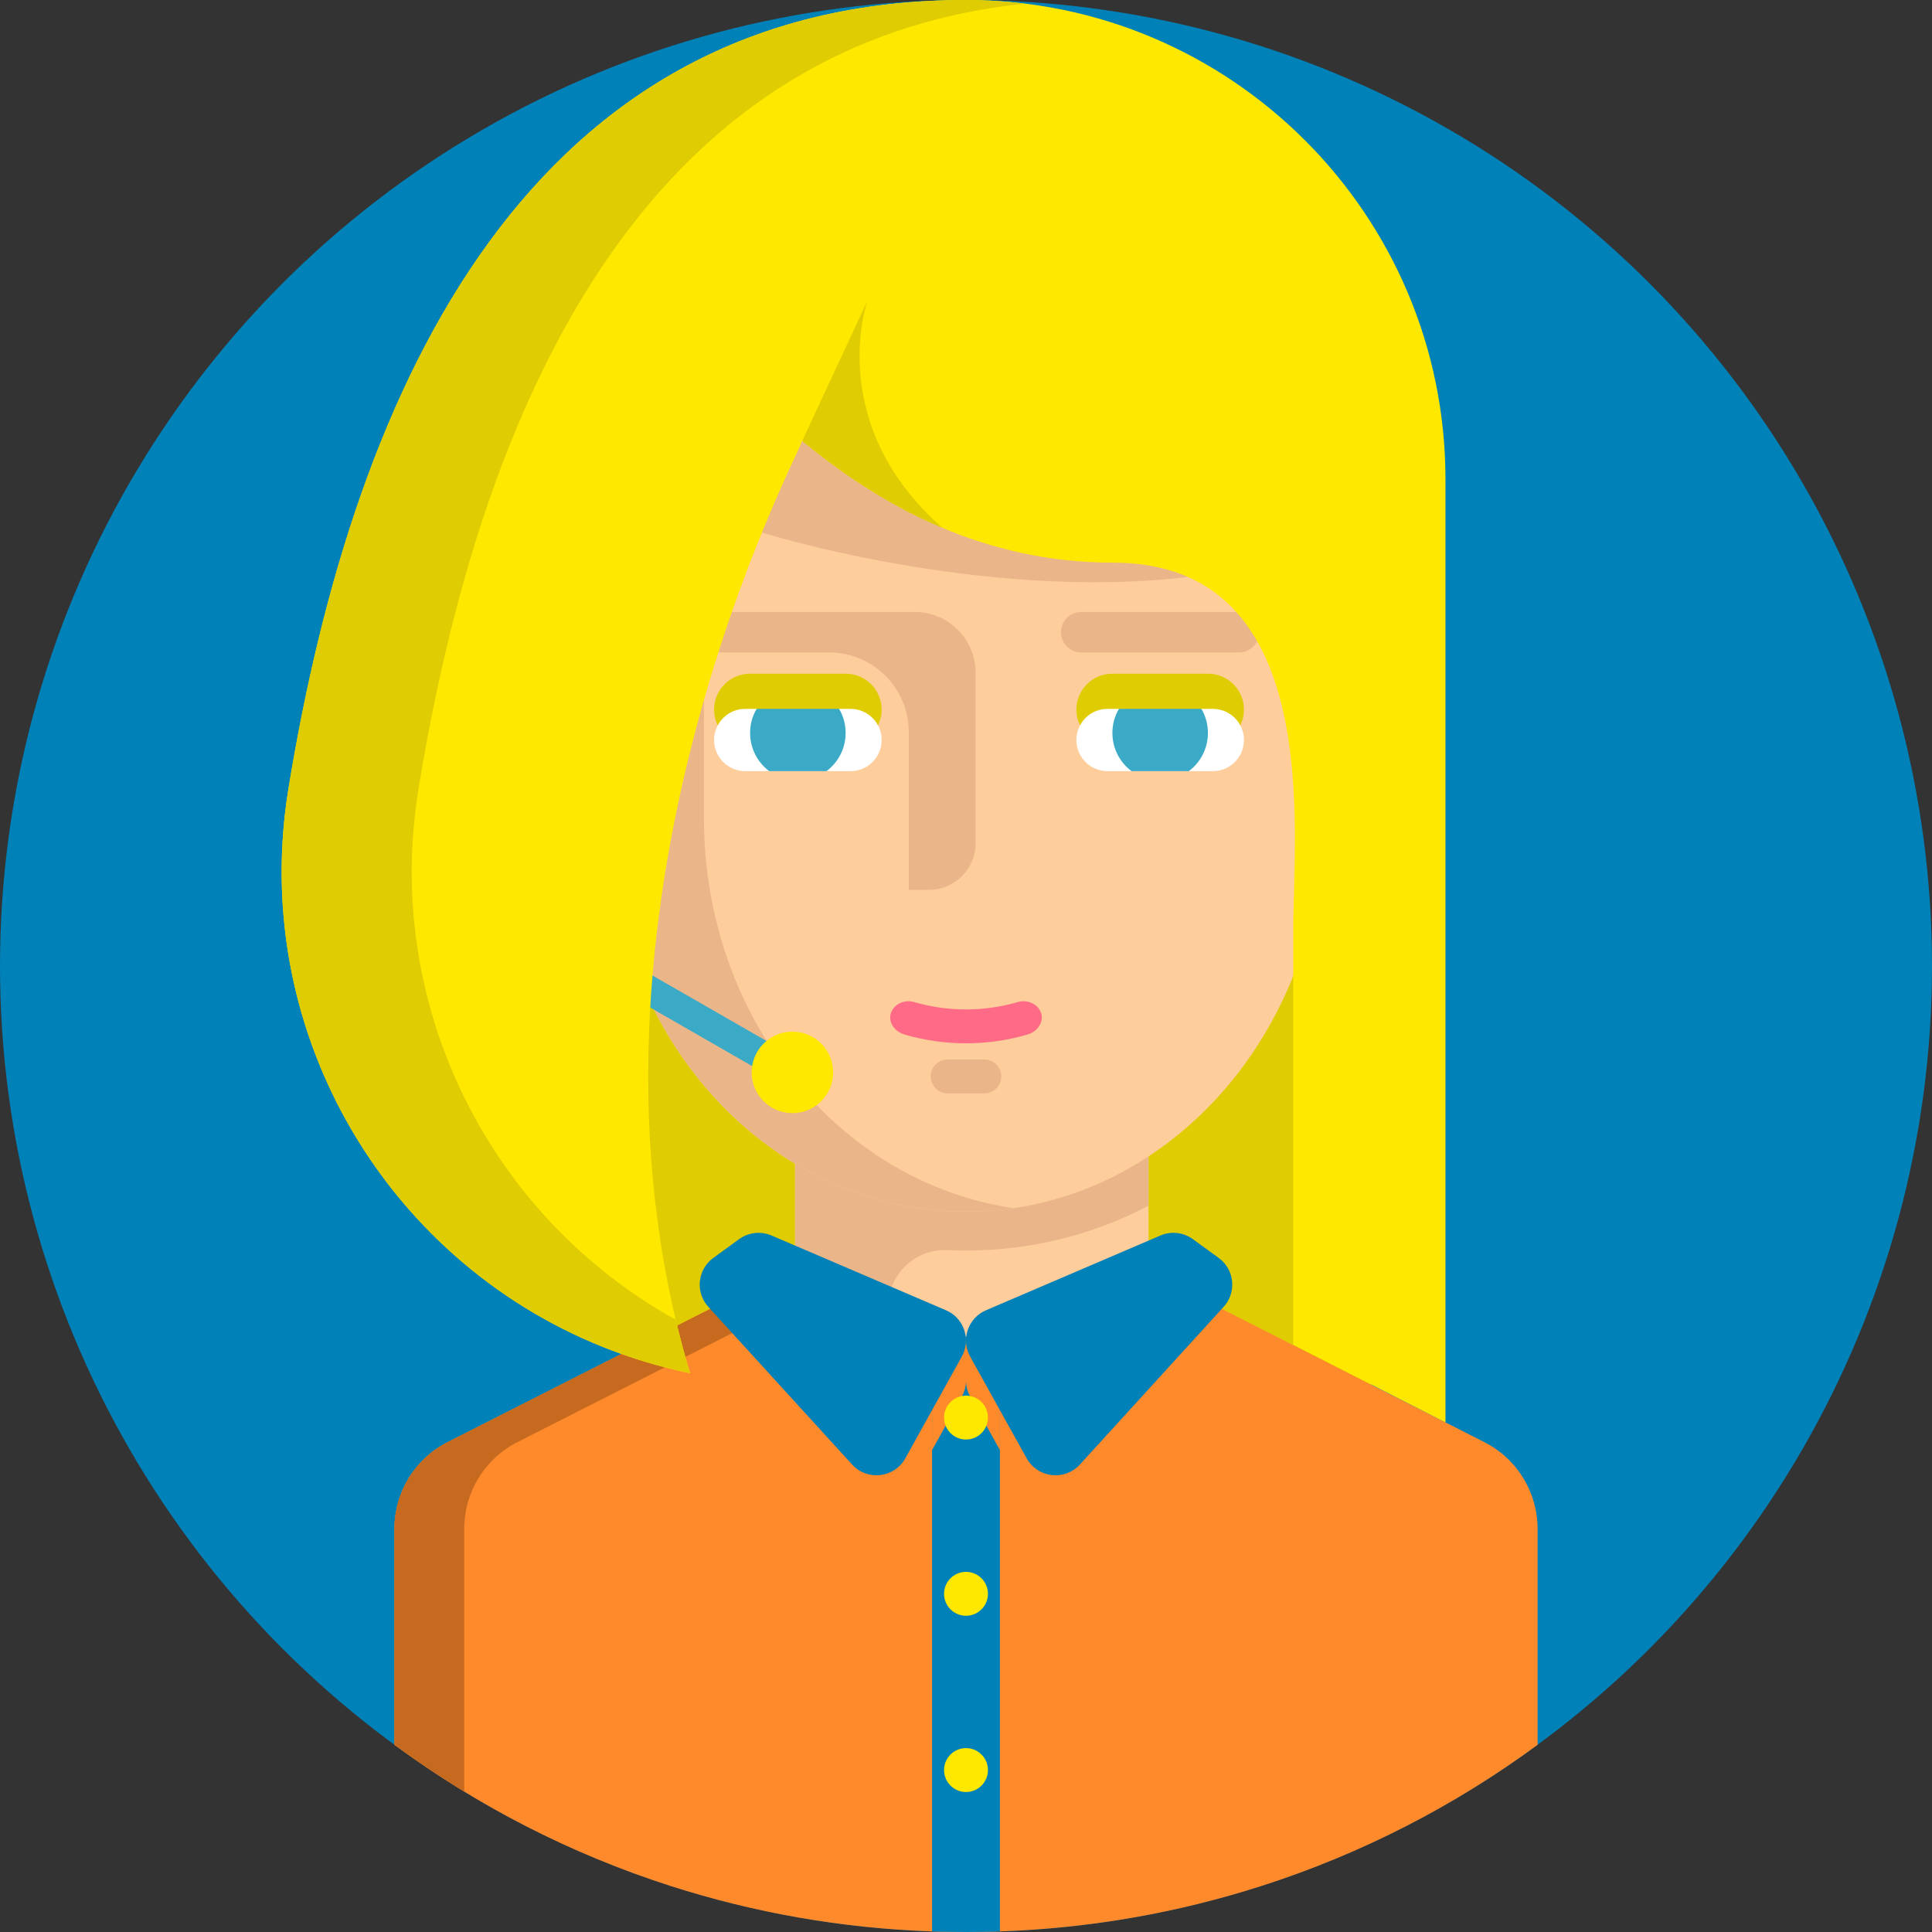
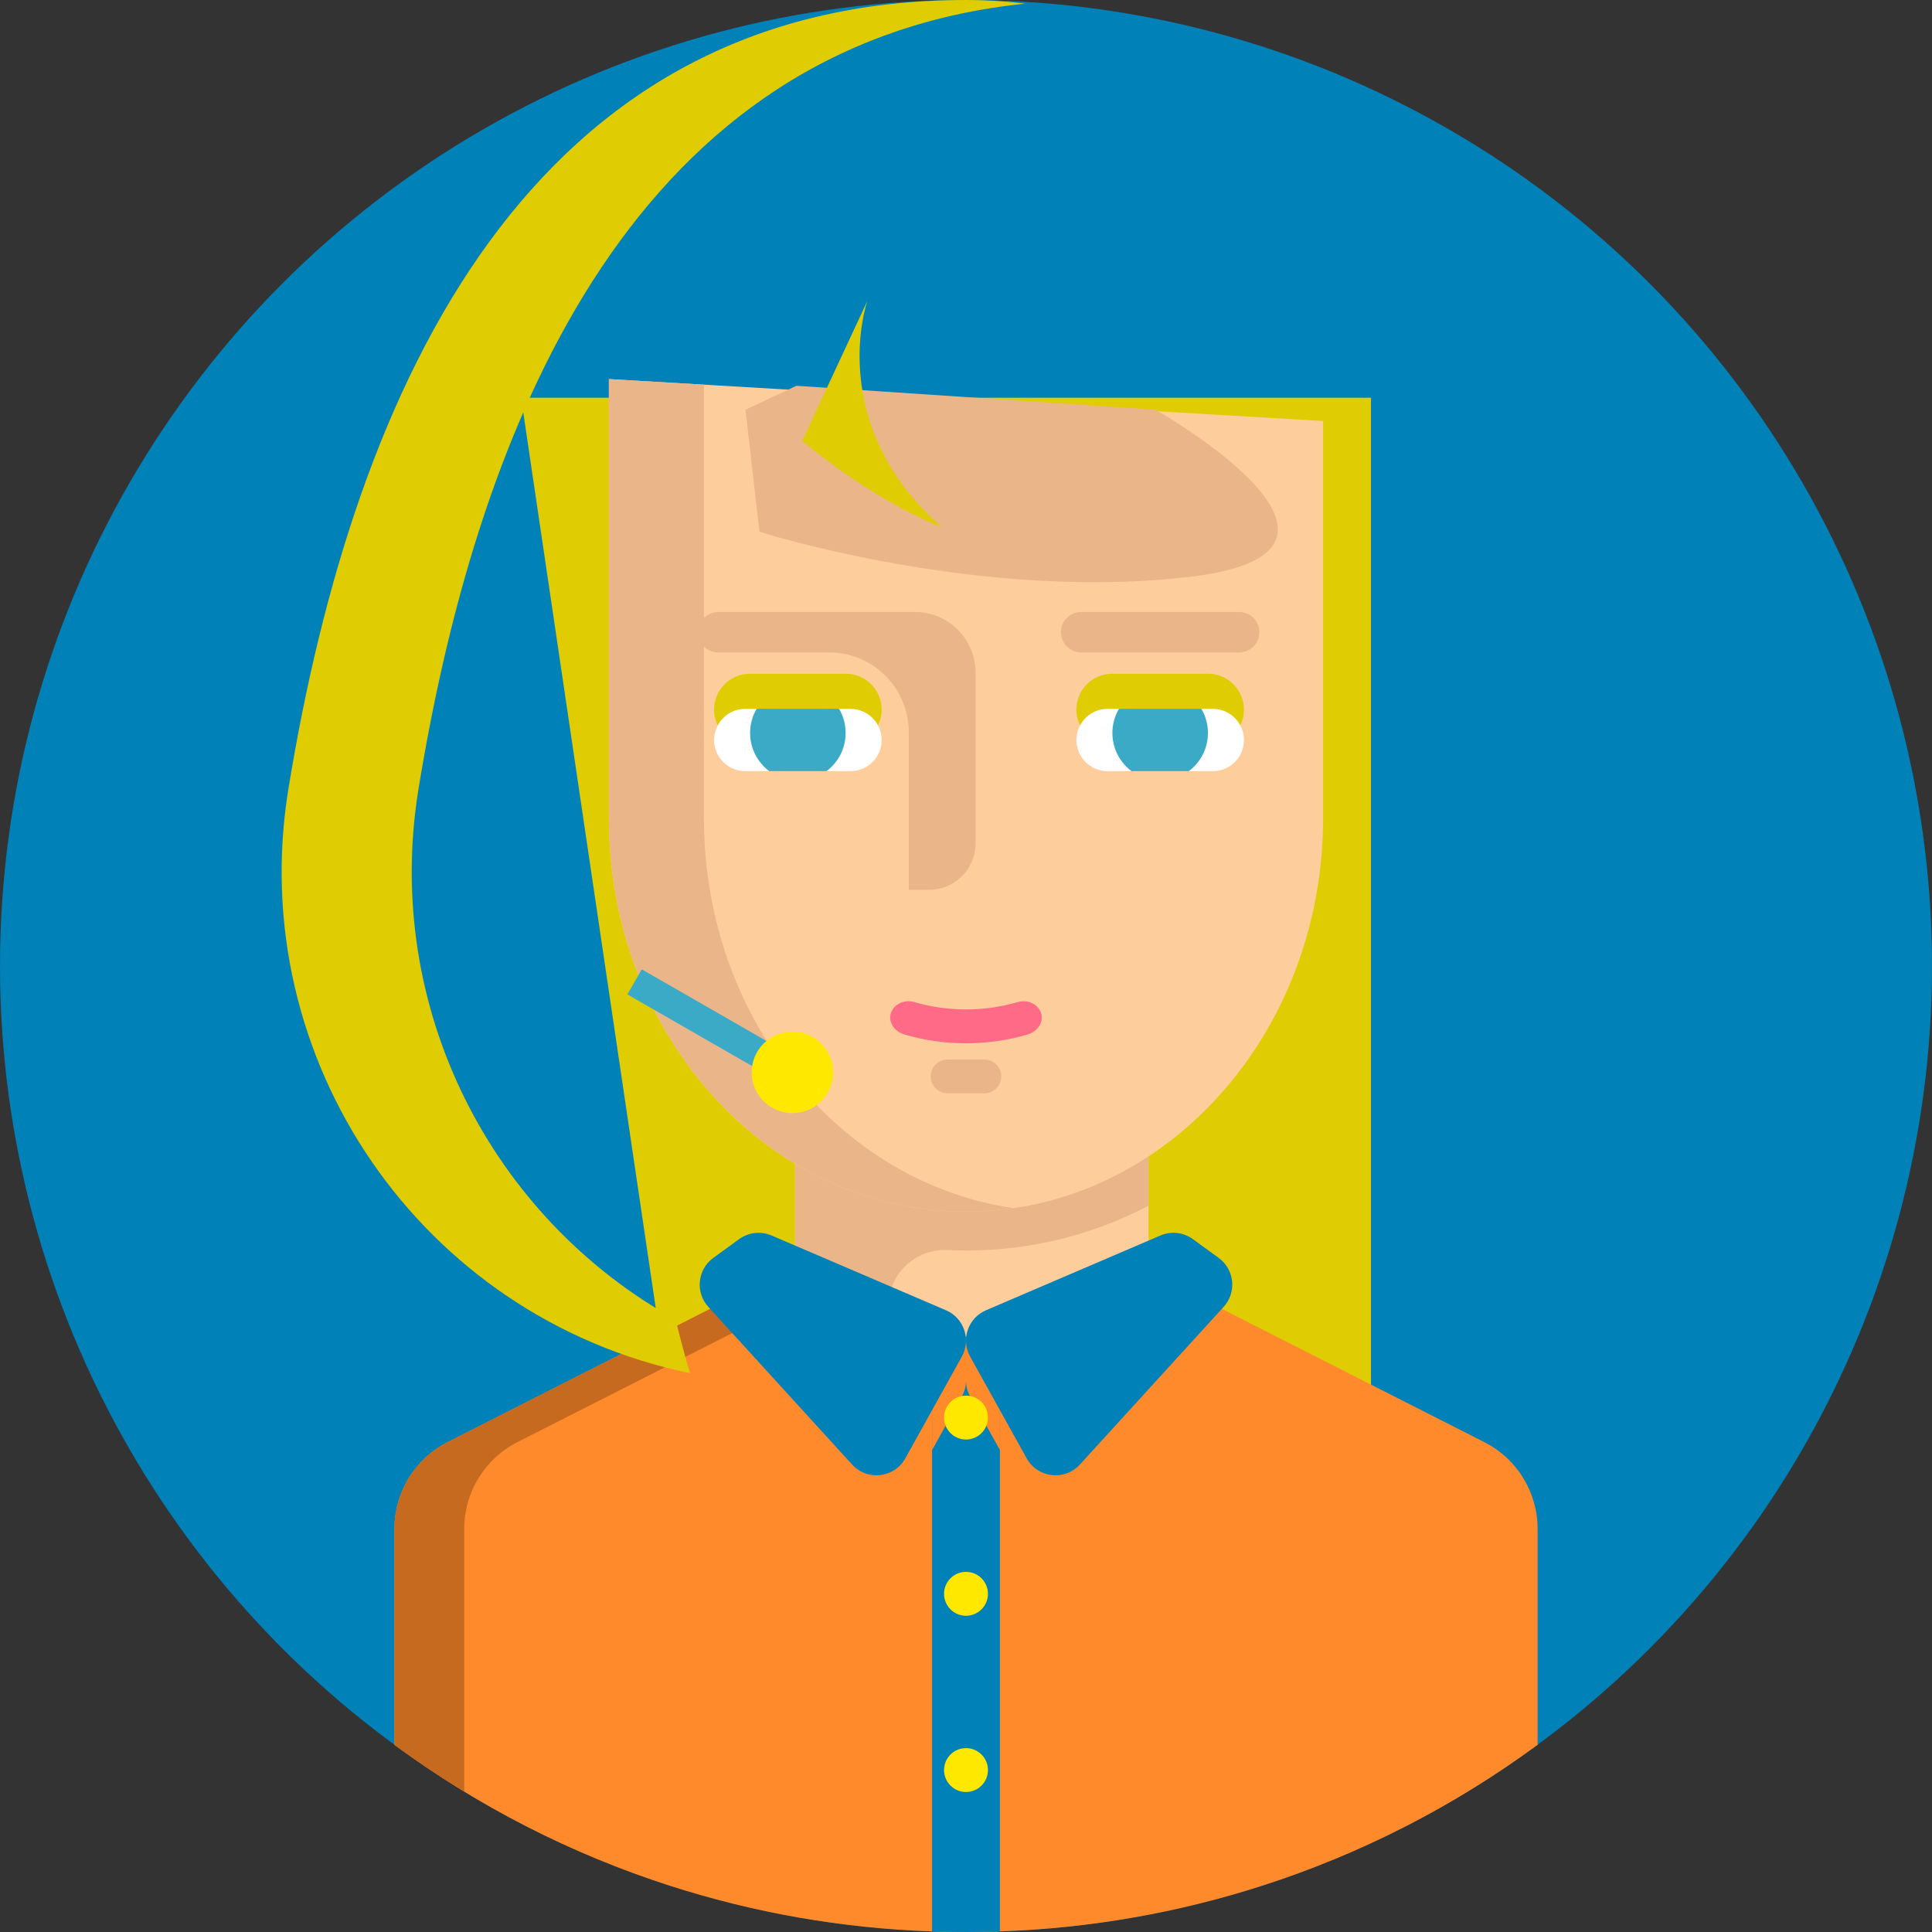
<svg xmlns="http://www.w3.org/2000/svg" version="1.1" id="Capa_1" x="0px" y="0px" viewBox="0 0 512 512" style="enable-background:new 0 0 512 512;" xml:space="preserve" width="512px" height="512px" class="">
  <rect x="0" y="0" width="512" height="512" fill="#333333" stroke="none" />
  <g>
    <g>
      <g>
        <g>
          <g>
            <g>
              <circle style="fill:#0081B8" cx="256" cy="255.999" r="255.999" data-original="#0081B8" class="" data-old_color="#FCC72E" />
              <circle style="fill:#0081B8" cx="256" cy="211.194" r="211.194" data-original="#0081B8" class="" data-old_color="#FFD367" />
              <polygon style="fill:#E0CC03" points="363.324,105.407 138.092,105.407 179.727,386.894 363.324,405.983 " data-original="#E0CC03" class="" data-old_color="#D1BE01" />
              <rect x="210.693" y="295.611" style="fill:#FECD9C;" width="93.675" height="60.23" data-original="#FECD9C" class="" />
              <path style="fill:#EAB689;" d="M235.397,295.611L235.397,295.611L210.7,295.61v0.001h-0.001v25.469h0.001v25.201h24.697l0,0  c0-8.532,7.105-15.392,15.627-14.991c1.647,0.077,3.304,0.117,4.971,0.117c17.459,0,33.918-4.293,48.38-11.875v-23.921H235.397z" data-original="#EAB689" class="" />
              <path style="fill:#FECD9C;" d="M350.635,111.567l-189.277-11.103v116.345c0,57.598,42.372,104.289,94.638,104.289l0,0  c52.268,0,94.638-46.692,94.638-104.289V111.567z" data-original="#FECD9C" class="" />
              <g>
                <path style="fill:#EAB689;" d="M186.548,216.809V101.941l-25.189-1.477v116.345c0,57.598,42.372,104.289,94.638,104.289l0,0   c4.27,0,8.474-0.318,12.594-0.922C222.279,313.389,186.548,269.7,186.548,216.809z" data-original="#EAB689" class="" />
                <path style="fill:#EAB689;" d="M201.257,140.925c0,0,58.901,18.756,114.847,11.842c55.946-6.913-9.879-44.188-9.879-44.188   l-95.169-6.345l-13.482,6.345" data-original="#EAB689" class="" />
                <path style="fill:#EAB689;" d="M328.378,162.173h-41.843c-2.962,0-5.364,2.401-5.364,5.365l0,0c0,2.962,2.401,5.364,5.364,5.364   h41.843c2.962,0,5.365-2.401,5.365-5.364l0,0C333.742,164.574,331.341,162.173,328.378,162.173z" data-original="#EAB689" class="" />
                <path style="fill:#EAB689;" d="M190.483,162.173c-2.954,0-5.487,2.31-5.541,5.263c-0.055,3.008,2.368,5.465,5.363,5.465h29.397   c11.673,0,21.134,9.463,21.134,21.134v41.786h5.326c6.841,0,12.387-5.546,12.387-12.387v-45.123   c0-8.914-7.225-16.139-16.139-16.139h-51.927V162.173z" data-original="#EAB689" class="" />
              </g>
              <path style="fill:#FF6B86;" d="M269.774,265.549c-8.997,2.617-18.556,2.617-27.553,0c-2.407-0.694-5.079,0.38-6.033,2.673l0,0  c-0.953,2.284,0.589,5.095,3.525,5.947c10.634,3.094,21.933,3.094,32.567,0c2.936-0.852,4.478-3.662,3.525-5.947l0,0  C274.853,265.929,272.181,264.855,269.774,265.549z" data-original="#FF6B86" class="" />
              <path style="fill:#EAB689;" d="M260.858,280.776h-9.722c-2.478,0-4.488,2.009-4.488,4.488l0,0c0,2.478,2.009,4.488,4.488,4.488  h9.722c2.478,0,4.488-2.009,4.488-4.488l0,0C265.346,282.786,263.336,280.776,260.858,280.776z" data-original="#EAB689" class="" />
              <path style="fill:#FF8A2C" d="M407.479,405.159v57.229c-21.974,16.175-46.644,28.912-73.195,37.418  c-21.953,7.043-45.202,11.212-69.297,12.037C262.008,511.948,259.009,512,256,512s-6.008-0.052-8.997-0.157  c-24.095-0.826-47.334-4.995-69.297-12.037c-26.551-8.516-51.21-21.243-73.184-37.418v-57.229c0-9.718,5.454-18.599,14.106-22.988  l70.624-35.84l57.751,8.673l4.451,0.669l13.531,2.247l0.261,0.042v9.519l57.49-21.149l70.614,35.84  C402.014,386.56,407.479,395.442,407.479,405.159z" data-original="#FF8A2C" class="" data-old_color="#EDEDED" />
              <path style="fill:#C66A1F" d="M224.674,349.498l-16.917-3.166l-70.614,35.84c-8.662,4.389-14.117,13.27-14.117,22.988v69.642  c-6.353-3.877-12.528-8.014-18.505-12.413v-57.229c0-9.718,5.454-18.599,14.106-22.988l70.625-35.84l26.425-8.558L224.674,349.498z" data-original="#C66A1F" class="" data-old_color="#BA6018" />
              <path style="fill:#0081B8" d="M264.986,354.262v157.581C262.008,511.948,259.009,512,256,512s-6.008-0.052-8.997-0.157V354.262  H264.986z" data-original="#0081B8" class="" data-old_color="#FF8A2C" />
              <path style="fill:#FF8A2C" d="M269.084,354.613h-21.722v1.766l-0.352-0.151v28.061l7.884-14.192  c0.751-1.348,1.105-2.808,1.105-4.24c0,1.433,0.354,2.887,1.106,4.24l7.884,14.192v-18.432h4.098v-11.243H269.084z" data-original="#FF8A2C" class="" data-old_color="#EDEDED" />
              <g>
                <path style="fill:#0081B8" d="M204.465,327.419l46.228,19.812c4.765,2.042,6.719,7.756,4.2,12.288l-14.971,26.948   c-2.905,5.228-10.081,6.065-14.111,1.646l-38.098-41.785c-3.512-3.853-2.896-9.902,1.319-12.968l6.841-4.976   C198.367,326.571,201.631,326.204,204.465,327.419z" data-original="#0081B8" class="" data-old_color="#FF8A2C" />
                <path style="fill:#0081B8" d="M307.53,327.419l-46.228,19.812c-4.765,2.042-6.719,7.756-4.201,12.288l14.971,26.948   c2.905,5.228,10.081,6.065,14.111,1.646l38.098-41.785c3.512-3.853,2.896-9.902-1.319-12.968l-6.841-4.976   C313.627,326.571,310.364,326.204,307.53,327.419z" data-original="#0081B8" class="" data-old_color="#FF8A2C" />
              </g>
              <g>
                <circle style="fill:#FFE800" cx="256" cy="375.671" r="5.816" data-original="#FFE800" class="" data-old_color="#E1F809" />
                <circle style="fill:#FFE800" cx="256" cy="422.378" r="5.816" data-original="#FFE800" class="" data-old_color="#E1F809" />
                <circle style="fill:#FFE800" cx="256" cy="469.085" r="5.816" data-original="#FFE800" class="" data-old_color="#E1F809" />
              </g>
              <path style="fill:#FFFFFF;" d="M329.662,196.107c0,4.558-3.691,8.254-8.248,8.254h-27.912c-2.279,0-4.341-0.926-5.832-2.417  c-1.496-1.496-2.417-3.559-2.417-5.838c0-1.402,0.35-2.723,0.968-3.88c1.388-2.599,1.755-6.74,4.909-6.74l32.15-0.425  c2.279,0,4.056,4.828,4.539,2.776c0.573-2.438,0.489,3.668,0.875,4.39C329.311,193.383,329.662,194.704,329.662,196.107z" data-original="#FFFFFF" class="" />
              <path style="fill:#3BAAC6" d="M320.113,194.236c0,4.14-1.988,7.82-5.066,10.125h-15.185c-3.077-2.305-5.066-5.985-5.066-10.125  c0-2.326,0.629-4.505,1.729-6.377l11.609-2.059l10.249,2.059C319.484,189.731,320.113,191.909,320.113,194.236z" data-original="#3BAAC6" class="active-path" data-old_color="#3CAAC6" />
-               <path style="fill:#E0CC03" d="M293.501,187.859h27.912c2.279,0,4.34,0.926,5.832,2.417c0.573,0.573,1.061,1.232,1.445,1.953  c0.616-1.26,0.972-2.672,0.972-4.169c0-5.256-4.261-9.517-9.517-9.517h-25.378c-5.256,0-9.517,4.261-9.517,9.517  c0,1.498,0.355,2.909,0.972,4.17C287.611,189.63,290.348,187.859,293.501,187.859z" data-original="#E0CC03" class="" data-old_color="#D1BE01" />
+               <path style="fill:#E0CC03" d="M293.501,187.859h27.912c2.279,0,4.34,0.926,5.832,2.417c0.573,0.573,1.061,1.232,1.445,1.953  c0.616-1.26,0.972-2.672,0.972-4.169c0-5.256-4.261-9.517-9.517-9.517h-25.378c-5.256,0-9.517,4.261-9.517,9.517  c0,1.498,0.355,2.909,0.972,4.17C287.611,189.63,290.348,187.859,293.501,187.859" data-original="#E0CC03" class="" data-old_color="#D1BE01" />
              <path style="fill:#FFFFFF;" d="M233.65,196.107c0,4.558-3.691,8.254-8.248,8.254h-27.912c-2.279,0-4.34-0.926-5.832-2.417  c-1.496-1.496-2.417-3.559-2.417-5.838c0-1.402,0.35-2.723,0.968-3.88c1.388-2.599,1.755-6.74,4.909-6.74l32.15-0.425  c2.279,0,4.056,4.828,4.539,2.776c0.573-2.438,0.489,3.668,0.875,4.39C233.299,193.383,233.65,194.704,233.65,196.107z" data-original="#FFFFFF" class="" />
              <path style="fill:#3BAAC6" d="M224.1,194.236c0,4.14-1.988,7.82-5.066,10.125h-15.185c-3.077-2.305-5.066-5.985-5.066-10.125  c0-2.326,0.629-4.505,1.729-6.377l11.609-2.059l10.249,2.059C223.471,189.73,224.1,191.909,224.1,194.236z" data-original="#3BAAC6" class="active-path" data-old_color="#3CAAC6" />
              <path style="fill:#E0CC03" d="M197.489,187.859h27.912c2.279,0,4.341,0.926,5.832,2.417c0.573,0.573,1.061,1.232,1.445,1.953  c0.616-1.26,0.972-2.672,0.972-4.169c0-5.256-4.261-9.517-9.517-9.517h-25.378c-5.256,0-9.517,4.261-9.517,9.517  c0,1.498,0.355,2.909,0.972,4.17C191.599,189.63,194.334,187.859,197.489,187.859z" data-original="#E0CC03" class="" data-old_color="#D1BE01" />
              <rect x="165.127" y="268.382" transform="matrix(0.867 0.498 -0.498 0.867 160.564 -58.035)" style="fill:#3BAAC6" width="48.067" height="7.663" data-original="#3BAAC6" class="active-path" data-old_color="#3CAAC6" />
              <g>
                <circle style="fill:#FFE800" cx="209.993" cy="284.191" r="10.797" data-original="#FFE800" class="" data-old_color="#E1F809" />
-                 <path style="fill:#FFE800" d="M383.063,127.028v249.918l-40.333-20.584c0,0,0-84.062,0-110.195c0-26.133,8.359-97.06-47.741-97.06   c-17.23,0-32.298-3.762-45.244-9.226l-0.01-0.01c-15.255-6.426-27.596-15.214-37.156-23.009c-0.01-0.01-0.031-0.021-0.042-0.031   c-0.01,0.021-0.021,0.084-0.042,0.188v0.01c-0.596,3.208-66.205,124.625-29.633,246.878   c-63.885-13.239-108.22-69.527-108.22-132.796c0-7.262,0.585-14.618,1.787-22.016C93.993,101.344,140.825,0,255.994,0h0.031   C326.19,0,383.063,56.874,383.063,127.028z" data-original="#FFE800" class="" data-old_color="#E1F809" />
              </g>
              <g>
                <path style="fill:#E0CC03" d="M110.905,209.099c16.581-101.696,59.24-197.659,160.792-208.135   c-5.135-0.631-10.362-0.962-15.667-0.962h-0.031c-115.168,0-162.005,101.34-179.574,209.097   c-11.705,71.784,35.218,140.049,106.437,154.807l0,0c-1.414-4.725-2.657-9.449-3.775-14.165   C130.205,322.669,101.459,267.035,110.905,209.099z" data-original="#E0CC03" class="" data-old_color="#D1BE01" />
                <path style="fill:#E0CC03" d="M249.735,139.87c-15.255-6.426-27.596-15.214-37.156-23.009l17.293-37.146   C229.579,80.551,218.722,112.577,249.735,139.87z" data-original="#E0CC03" class="" data-old_color="#D1BE01" />
              </g>
            </g>
          </g>
        </g>
      </g>
    </g>
  </g>
</svg>